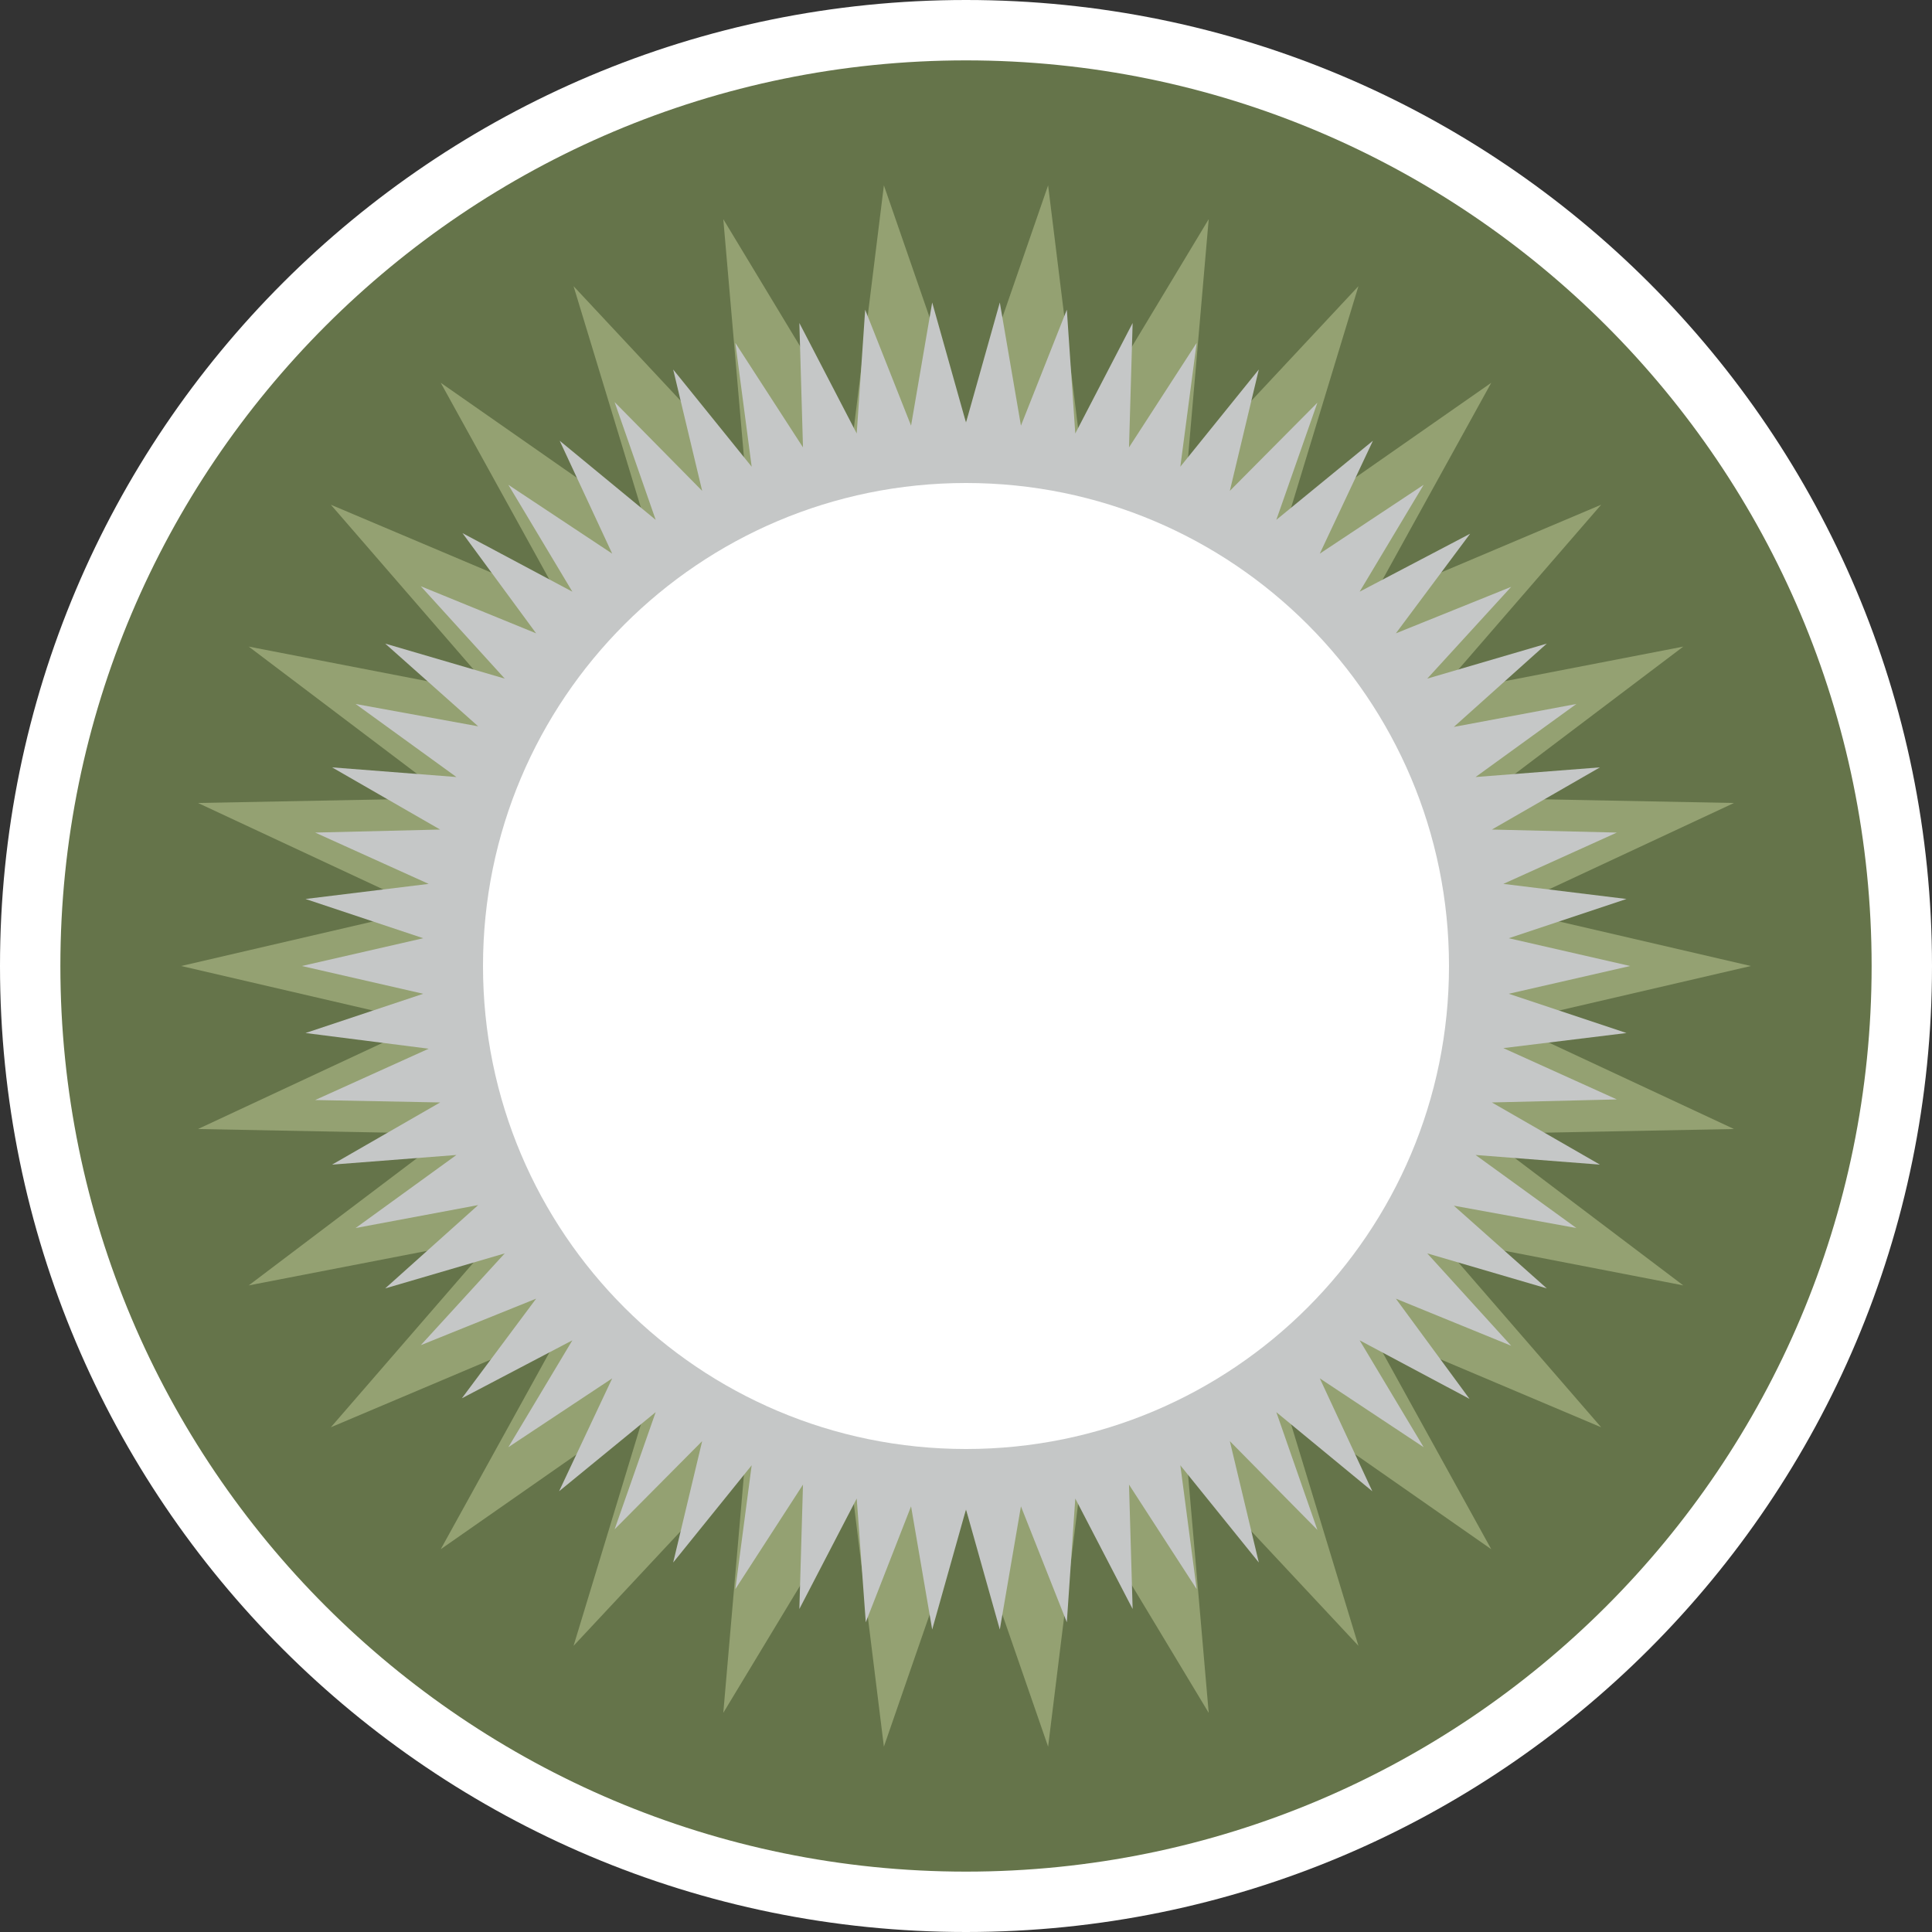
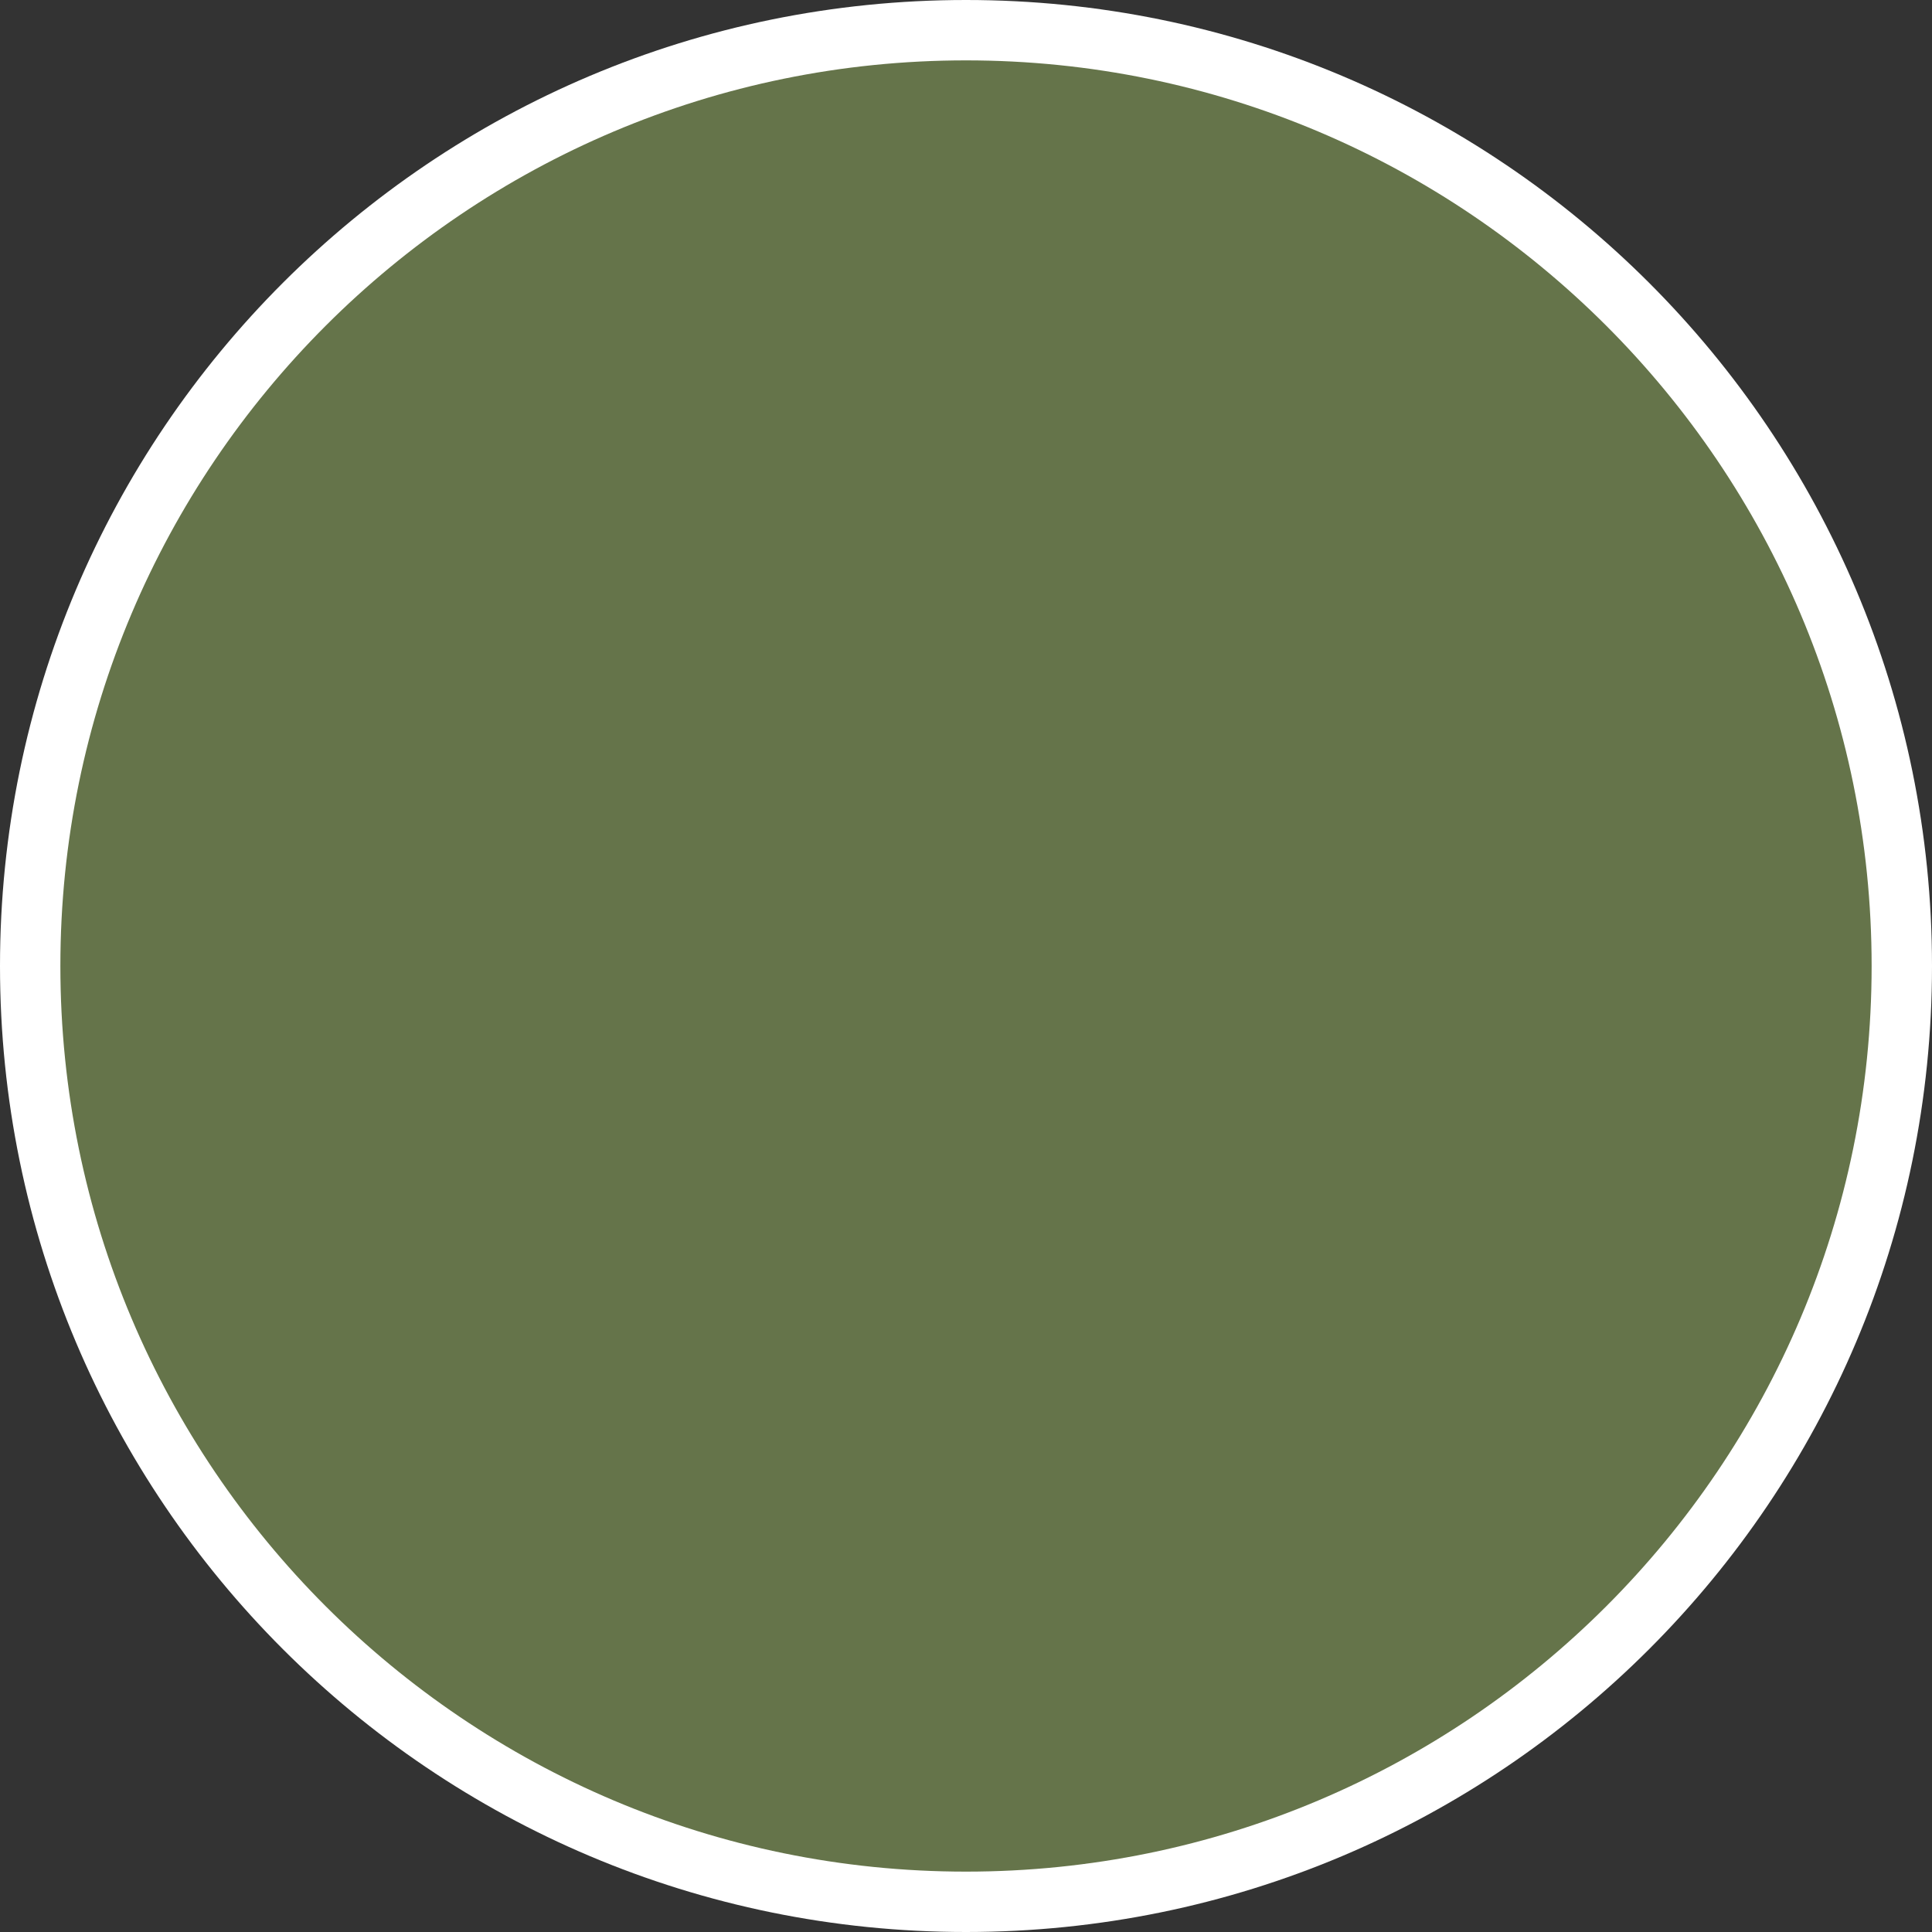
<svg xmlns="http://www.w3.org/2000/svg" id="_레이어_1" viewBox="0 0 32 32">
  <rect x="0" y="0" width="32" height="32" fill="#333333" stroke="none" />
  <defs>
    <style>.cls-1{fill:#65744a;}.cls-2{fill:#fff;}.cls-3{fill:#c5c7c7;}.cls-4{fill:#94a172;}</style>
  </defs>
  <path class="cls-2" d="M32,16c0,8.84-7.16,16-16,16S0,24.84,0,16,7.16,0,16,0s16,7.16,16,16Z" />
  <path class="cls-1" d="M31,16c0,8.28-6.72,15-15,15S1,24.28,1,16,7.72,1,16,1s15,6.72,15,15Z" />
-   <polygon class="cls-4" points="29 16 24.95 16.94 28.72 18.7 24.56 18.78 27.88 21.29 23.8 20.5 26.52 23.64 22.69 22.02 24.7 25.66 21.29 23.28 22.5 27.26 19.66 24.22 20.02 28.37 17.87 24.8 17.36 28.93 16 25 14.64 28.93 14.13 24.81 11.98 28.37 12.34 24.22 9.5 27.26 10.71 23.28 7.3 25.66 9.31 22.02 5.48 23.64 8.2 20.5 4.12 21.29 7.44 18.78 3.28 18.7 7.05 16.94 3 16 7.05 15.06 3.28 13.3 7.44 13.22 4.12 10.71 8.2 11.5 5.48 8.36 9.31 9.98 7.3 6.34 10.71 8.72 9.5 4.74 12.34 7.78 11.98 3.63 14.13 7.19 14.64 3.07 16 7 17.36 3.07 17.87 7.2 20.02 3.63 19.66 7.78 22.5 4.74 21.29 8.72 24.7 6.34 22.69 9.98 26.52 8.36 23.8 11.5 27.88 10.71 24.56 13.22 28.72 13.3 24.95 15.06 29 16" />
-   <polygon class="cls-3" points="27 16 24.99 16.46 26.94 17.11 24.9 17.36 26.78 18.21 24.71 18.26 26.5 19.29 24.44 19.13 26.11 20.34 24.08 19.97 25.62 21.34 23.64 20.76 25.03 22.29 23.12 21.51 24.34 23.17 22.52 22.2 23.58 23.97 21.86 22.83 22.73 24.7 21.14 23.39 21.82 25.34 20.37 23.87 20.85 25.88 19.55 24.27 19.82 26.32 18.7 24.59 18.76 26.65 17.81 24.82 17.67 26.87 16.91 24.95 16.56 26.99 16 25 15.44 26.99 15.09 24.95 14.34 26.87 14.19 24.82 13.24 26.65 13.3 24.59 12.18 26.32 12.45 24.27 11.15 25.88 11.63 23.87 10.18 25.33 10.86 23.39 9.26 24.7 10.14 22.83 8.42 23.97 9.48 22.2 7.65 23.16 8.88 21.51 6.97 22.28 8.36 20.76 6.38 21.34 7.92 19.96 5.89 20.34 7.56 19.13 5.5 19.29 7.29 18.26 5.22 18.22 7.1 17.37 5.06 17.11 7.01 16.46 5 16 7.01 15.54 5.06 14.89 7.1 14.64 5.22 13.79 7.29 13.74 5.5 12.71 7.56 12.87 5.89 11.66 7.92 12.03 6.38 10.66 8.36 11.24 6.97 9.71 8.88 10.49 7.66 8.83 9.48 9.8 8.42 8.03 10.14 9.17 9.27 7.3 10.86 8.61 10.18 6.66 11.63 8.13 11.15 6.12 12.45 7.73 12.18 5.68 13.3 7.41 13.24 5.35 14.19 7.18 14.33 5.13 15.09 7.05 15.44 5.01 16 7 16.56 5.01 16.91 7.05 17.67 5.13 17.81 7.18 18.76 5.35 18.7 7.41 19.82 5.68 19.55 7.73 20.85 6.12 20.37 8.13 21.82 6.67 21.14 8.61 22.74 7.3 21.86 9.17 23.58 8.03 22.52 9.8 24.35 8.84 23.12 10.49 25.03 9.72 23.64 11.24 25.62 10.66 24.08 12.04 26.11 11.66 24.44 12.87 26.5 12.71 24.71 13.74 26.78 13.79 24.9 14.64 26.94 14.89 24.99 15.54 27 16" />
-   <path class="cls-2" d="M24,16c0,4.42-3.58,8-8,8s-8-3.58-8-8,3.58-8,8-8,8,3.58,8,8Z" />
</svg>